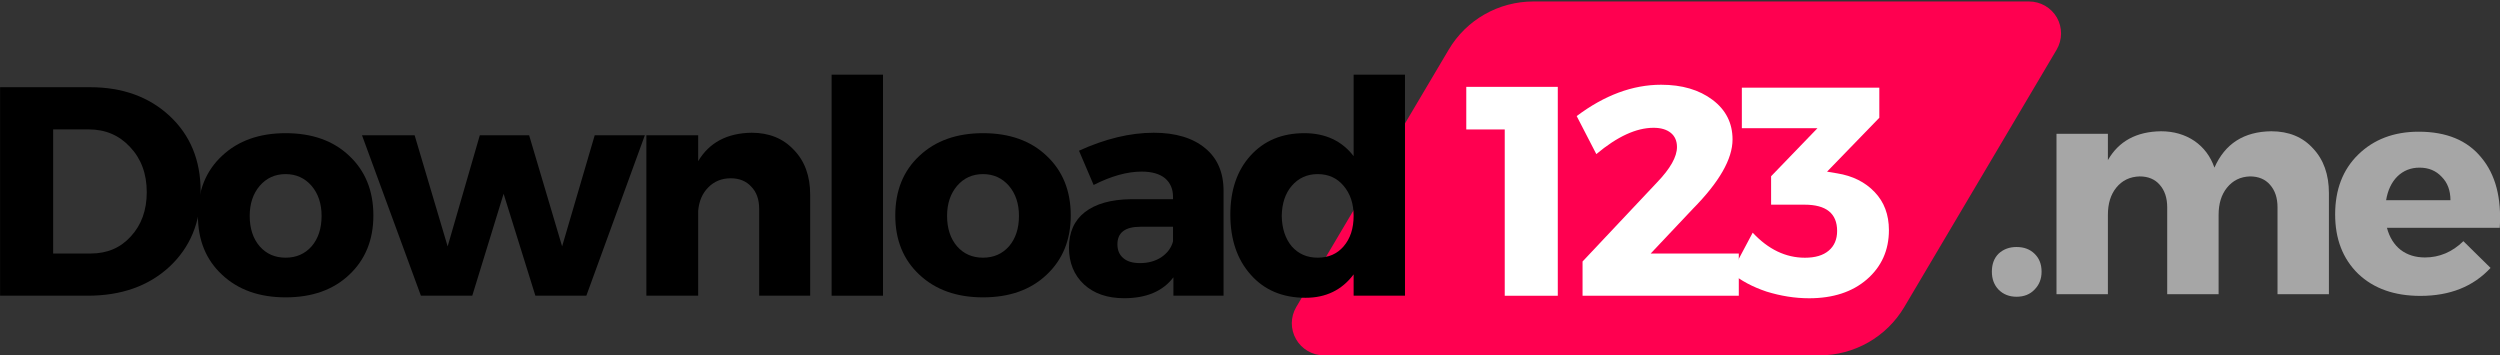
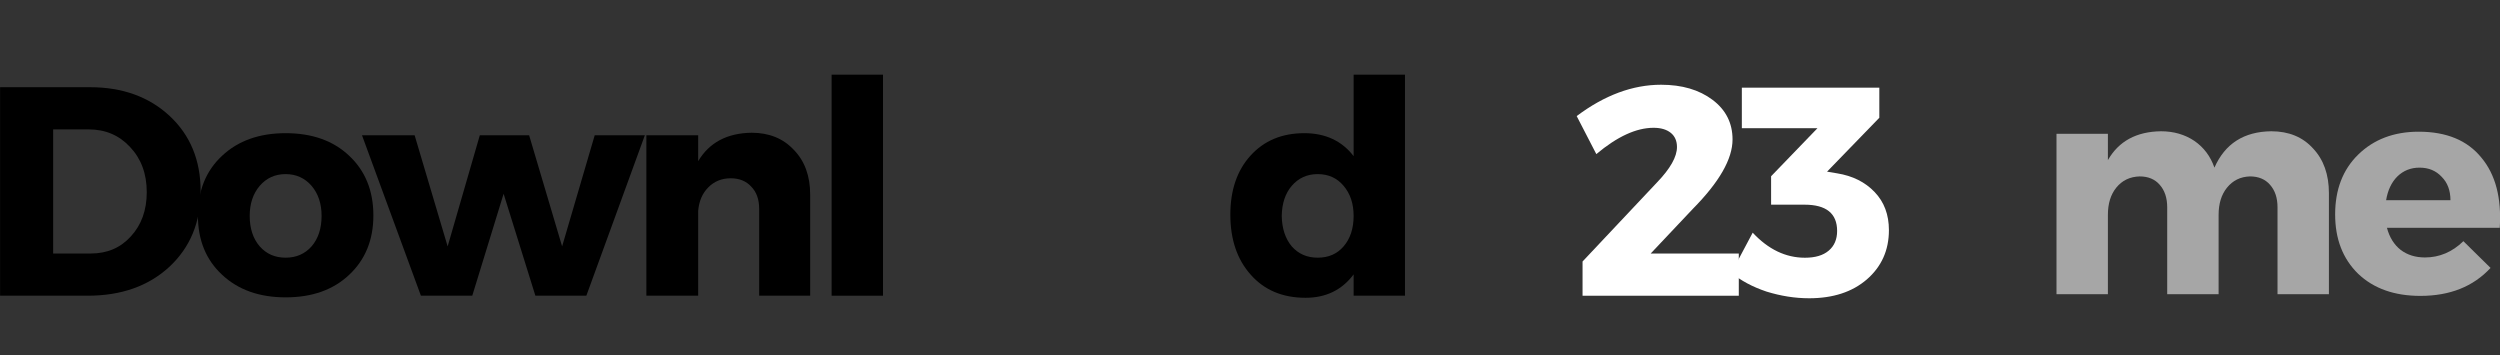
<svg xmlns="http://www.w3.org/2000/svg" zoomAndPan="magnify" preserveAspectRatio="xMidYMid meet" version="1.0" viewBox="227.9 33.07 93.49 13.29">
  <rect x="227.9" y="33.07" width="93.49" height="13.29" fill="#333333" stroke="none" />
  <defs>
    <g />
    <clipPath id="adfb367b1a">
-       <path d="M 276.184 33.07 L 304.98 33.07 L 304.98 46.359 L 276.184 46.359 Z M 276.184 33.07 " clip-rule="nonzero" />
-     </clipPath>
+       </clipPath>
    <clipPath id="0a4b3f4ba1">
      <path d="M 285.242 33.125 L 303.777 33.125 C 304.207 33.125 304.605 33.355 304.82 33.727 C 305.031 34.102 305.027 34.559 304.809 34.93 L 299.113 44.551 C 298.449 45.672 297.242 46.359 295.941 46.359 L 277.406 46.359 C 276.977 46.359 276.578 46.125 276.367 45.754 C 276.152 45.379 276.156 44.922 276.375 44.551 L 282.074 34.93 C 282.734 33.809 283.941 33.125 285.242 33.125 Z M 285.242 33.125 " clip-rule="nonzero" />
    </clipPath>
  </defs>
  <g fill="#a6a6a6" fill-opacity="1">
    <g transform="translate(301.966, 44.073)">
      <g>
-         <path d="M 0.672 -1.516 C 0.848 -1.68 1.07 -1.766 1.344 -1.766 C 1.625 -1.766 1.848 -1.68 2.016 -1.516 C 2.191 -1.348 2.281 -1.125 2.281 -0.844 C 2.281 -0.57 2.191 -0.348 2.016 -0.172 C 1.848 0.004 1.625 0.094 1.344 0.094 C 1.07 0.094 0.848 0.004 0.672 -0.172 C 0.504 -0.348 0.422 -0.57 0.422 -0.844 C 0.422 -1.125 0.504 -1.348 0.672 -1.516 Z M 0.672 -1.516 " />
-       </g>
+         </g>
    </g>
  </g>
  <g fill="#a6a6a6" fill-opacity="1">
    <g transform="translate(304.039, 44.073)">
      <g>
        <path d="M 8.797 -6.094 C 9.453 -6.094 9.973 -5.879 10.359 -5.453 C 10.754 -5.035 10.953 -4.477 10.953 -3.781 L 10.953 0 L 9.031 0 L 9.031 -3.25 C 9.031 -3.602 8.938 -3.883 8.75 -4.094 C 8.57 -4.301 8.32 -4.406 8 -4.406 C 7.645 -4.395 7.359 -4.254 7.141 -3.984 C 6.93 -3.723 6.828 -3.383 6.828 -2.969 L 6.828 0 L 4.906 0 L 4.906 -3.25 C 4.906 -3.602 4.812 -3.883 4.625 -4.094 C 4.445 -4.301 4.195 -4.406 3.875 -4.406 C 3.508 -4.395 3.219 -4.254 3 -3.984 C 2.789 -3.723 2.688 -3.383 2.688 -2.969 L 2.688 0 L 0.766 0 L 0.766 -6 L 2.688 -6 L 2.688 -5.016 C 3.094 -5.723 3.754 -6.082 4.672 -6.094 C 5.148 -6.094 5.566 -5.973 5.922 -5.734 C 6.273 -5.492 6.523 -5.16 6.672 -4.734 C 7.066 -5.629 7.773 -6.082 8.797 -6.094 Z M 8.797 -6.094 " />
      </g>
    </g>
  </g>
  <g fill="#a6a6a6" fill-opacity="1">
    <g transform="translate(314.959, 44.073)">
      <g>
        <path d="M 3.391 -6.078 C 4.43 -6.078 5.211 -5.754 5.734 -5.109 C 6.266 -4.473 6.492 -3.598 6.422 -2.484 L 2.203 -2.484 C 2.297 -2.129 2.469 -1.852 2.719 -1.656 C 2.969 -1.469 3.27 -1.375 3.625 -1.375 C 4.164 -1.375 4.645 -1.578 5.062 -1.984 L 6.078 -0.984 C 5.43 -0.285 4.555 0.062 3.453 0.062 C 2.484 0.062 1.707 -0.211 1.125 -0.766 C 0.551 -1.328 0.266 -2.066 0.266 -2.984 C 0.266 -3.91 0.551 -4.656 1.125 -5.219 C 1.707 -5.789 2.461 -6.078 3.391 -6.078 Z M 2.172 -3.516 L 4.578 -3.516 C 4.578 -3.879 4.469 -4.172 4.25 -4.391 C 4.039 -4.617 3.766 -4.734 3.422 -4.734 C 3.098 -4.734 2.82 -4.625 2.594 -4.406 C 2.375 -4.188 2.234 -3.891 2.172 -3.516 Z M 2.172 -3.516 " />
      </g>
    </g>
  </g>
  <g clip-path="url(#adfb367b1a)">
    <g clip-path="url(#0a4b3f4ba1)">
      <path fill="#ff0050" d="M 275.305 33.125 L 305.859 33.125 L 305.859 46.359 L 275.305 46.359 Z M 275.305 33.125 " fill-opacity="1" fill-rule="nonzero" />
    </g>
  </g>
  <g fill="#000000" fill-opacity="1">
    <g transform="translate(227.122, 44.128)">
      <g>
        <path d="M 0.781 -7.797 L 4.141 -7.797 C 5.359 -7.797 6.352 -7.438 7.125 -6.719 C 7.895 -6 8.281 -5.062 8.281 -3.906 C 8.281 -2.75 7.891 -1.805 7.109 -1.078 C 6.328 -0.359 5.312 0 4.062 0 L 0.781 0 Z M 2.766 -6.219 L 2.766 -1.578 L 4.172 -1.578 C 4.785 -1.578 5.285 -1.789 5.672 -2.219 C 6.066 -2.645 6.266 -3.195 6.266 -3.875 C 6.266 -4.562 6.055 -5.125 5.641 -5.562 C 5.234 -6 4.719 -6.219 4.094 -6.219 Z M 2.766 -6.219 " />
      </g>
    </g>
  </g>
  <g fill="#000000" fill-opacity="1">
    <g transform="translate(235.035, 44.128)">
      <g>
        <path d="M 3.547 -6.078 C 4.535 -6.078 5.328 -5.797 5.922 -5.234 C 6.523 -4.672 6.828 -3.926 6.828 -3 C 6.828 -2.082 6.523 -1.344 5.922 -0.781 C 5.328 -0.219 4.535 0.062 3.547 0.062 C 2.566 0.062 1.773 -0.219 1.172 -0.781 C 0.566 -1.344 0.266 -2.082 0.266 -3 C 0.266 -3.926 0.566 -4.672 1.172 -5.234 C 1.773 -5.797 2.566 -6.078 3.547 -6.078 Z M 3.547 -4.547 C 3.148 -4.547 2.828 -4.398 2.578 -4.109 C 2.328 -3.816 2.203 -3.441 2.203 -2.984 C 2.203 -2.516 2.328 -2.133 2.578 -1.844 C 2.828 -1.562 3.148 -1.422 3.547 -1.422 C 3.941 -1.422 4.266 -1.562 4.516 -1.844 C 4.766 -2.133 4.891 -2.516 4.891 -2.984 C 4.891 -3.441 4.766 -3.816 4.516 -4.109 C 4.266 -4.398 3.941 -4.547 3.547 -4.547 Z M 3.547 -4.547 " />
      </g>
    </g>
  </g>
  <g fill="#000000" fill-opacity="1">
    <g transform="translate(241.499, 44.128)">
      <g>
        <path d="M 8.328 0 L 6.422 0 L 5.234 -3.812 L 4.062 0 L 2.141 0 L -0.062 -6 L 1.906 -6 L 3.141 -1.844 L 4.344 -6 L 6.188 -6 L 7.422 -1.844 L 8.641 -6 L 10.516 -6 Z M 8.328 0 " />
      </g>
    </g>
  </g>
  <g fill="#000000" fill-opacity="1">
    <g transform="translate(251.306, 44.128)">
      <g>
        <path d="M 4.703 -6.094 C 5.359 -6.094 5.883 -5.879 6.281 -5.453 C 6.688 -5.035 6.891 -4.477 6.891 -3.781 L 6.891 0 L 4.984 0 L 4.984 -3.25 C 4.984 -3.602 4.883 -3.879 4.688 -4.078 C 4.5 -4.285 4.242 -4.391 3.922 -4.391 C 3.578 -4.391 3.297 -4.273 3.078 -4.047 C 2.859 -3.828 2.734 -3.535 2.703 -3.172 L 2.703 0 L 0.766 0 L 0.766 -6 L 2.703 -6 L 2.703 -5.031 C 3.117 -5.727 3.785 -6.082 4.703 -6.094 Z M 4.703 -6.094 " />
      </g>
    </g>
  </g>
  <g fill="#000000" fill-opacity="1">
    <g transform="translate(258.171, 44.128)">
      <g>
        <path d="M 2.75 0 L 0.828 0 L 0.828 -8.266 L 2.75 -8.266 Z M 2.75 0 " />
      </g>
    </g>
  </g>
  <g fill="#000000" fill-opacity="1">
    <g transform="translate(261.114, 44.128)">
      <g>
-         <path d="M 3.547 -6.078 C 4.535 -6.078 5.328 -5.797 5.922 -5.234 C 6.523 -4.672 6.828 -3.926 6.828 -3 C 6.828 -2.082 6.523 -1.344 5.922 -0.781 C 5.328 -0.219 4.535 0.062 3.547 0.062 C 2.566 0.062 1.773 -0.219 1.172 -0.781 C 0.566 -1.344 0.266 -2.082 0.266 -3 C 0.266 -3.926 0.566 -4.672 1.172 -5.234 C 1.773 -5.797 2.566 -6.078 3.547 -6.078 Z M 3.547 -4.547 C 3.148 -4.547 2.828 -4.398 2.578 -4.109 C 2.328 -3.816 2.203 -3.441 2.203 -2.984 C 2.203 -2.516 2.328 -2.133 2.578 -1.844 C 2.828 -1.562 3.148 -1.422 3.547 -1.422 C 3.941 -1.422 4.266 -1.562 4.516 -1.844 C 4.766 -2.133 4.891 -2.516 4.891 -2.984 C 4.891 -3.441 4.766 -3.816 4.516 -4.109 C 4.266 -4.398 3.941 -4.547 3.547 -4.547 Z M 3.547 -4.547 " />
-       </g>
+         </g>
    </g>
  </g>
  <g fill="#000000" fill-opacity="1">
    <g transform="translate(267.578, 44.128)">
      <g>
-         <path d="M 3.469 -6.094 C 4.289 -6.094 4.93 -5.898 5.391 -5.516 C 5.848 -5.141 6.078 -4.609 6.078 -3.922 L 6.078 0 L 4.203 0 L 4.203 -0.688 C 3.805 -0.164 3.191 0.094 2.359 0.094 C 1.734 0.094 1.234 -0.078 0.859 -0.422 C 0.484 -0.773 0.297 -1.234 0.297 -1.797 C 0.297 -2.367 0.492 -2.812 0.891 -3.125 C 1.297 -3.438 1.867 -3.598 2.609 -3.609 L 4.188 -3.609 L 4.188 -3.703 C 4.188 -3.992 4.086 -4.223 3.891 -4.391 C 3.691 -4.555 3.398 -4.641 3.016 -4.641 C 2.473 -4.641 1.875 -4.473 1.219 -4.141 L 0.672 -5.422 C 1.648 -5.867 2.582 -6.094 3.469 -6.094 Z M 2.953 -1.219 C 3.254 -1.219 3.52 -1.289 3.75 -1.438 C 3.977 -1.594 4.125 -1.789 4.188 -2.031 L 4.188 -2.578 L 2.969 -2.578 C 2.395 -2.578 2.109 -2.359 2.109 -1.922 C 2.109 -1.703 2.18 -1.531 2.328 -1.406 C 2.473 -1.281 2.68 -1.219 2.953 -1.219 Z M 2.953 -1.219 " />
-       </g>
+         </g>
    </g>
  </g>
  <g fill="#000000" fill-opacity="1">
    <g transform="translate(273.629, 44.128)">
      <g>
        <path d="M 6.812 -8.266 L 6.812 0 L 4.891 0 L 4.891 -0.797 C 4.453 -0.211 3.852 0.078 3.094 0.078 C 2.238 0.078 1.555 -0.207 1.047 -0.781 C 0.535 -1.352 0.281 -2.102 0.281 -3.031 C 0.281 -3.945 0.531 -4.68 1.031 -5.234 C 1.539 -5.797 2.211 -6.078 3.047 -6.078 C 3.836 -6.078 4.453 -5.789 4.891 -5.219 L 4.891 -8.266 Z M 2.578 -1.844 C 2.828 -1.562 3.148 -1.422 3.547 -1.422 C 3.953 -1.422 4.273 -1.562 4.516 -1.844 C 4.766 -2.133 4.891 -2.516 4.891 -2.984 C 4.891 -3.441 4.766 -3.816 4.516 -4.109 C 4.273 -4.398 3.953 -4.547 3.547 -4.547 C 3.148 -4.547 2.828 -4.398 2.578 -4.109 C 2.336 -3.828 2.211 -3.453 2.203 -2.984 C 2.211 -2.516 2.336 -2.133 2.578 -1.844 Z M 2.578 -1.844 " />
      </g>
    </g>
  </g>
  <g fill="#ffffff" fill-opacity="1">
    <g transform="translate(282.655, 44.13)">
      <g>
-         <path d="M 3.5 0 L 1.516 0 L 1.516 -6.219 L 0.078 -6.219 L 0.078 -7.812 L 3.5 -7.812 Z M 3.5 0 " />
-       </g>
+         </g>
    </g>
  </g>
  <g fill="#ffffff" fill-opacity="1">
    <g transform="translate(286.612, 44.13)">
      <g>
        <path d="M 3.406 -7.891 C 4.188 -7.891 4.828 -7.703 5.328 -7.328 C 5.828 -6.953 6.078 -6.457 6.078 -5.844 C 6.078 -5.113 5.582 -4.25 4.594 -3.25 L 3.016 -1.578 L 6.312 -1.578 L 6.312 0 L 0.469 0 L 0.469 -1.281 L 3.25 -4.234 C 3.75 -4.754 4 -5.195 4 -5.562 C 4 -5.789 3.922 -5.969 3.766 -6.094 C 3.609 -6.219 3.395 -6.281 3.125 -6.281 C 2.477 -6.281 1.766 -5.953 0.984 -5.297 L 0.25 -6.719 C 1.289 -7.5 2.344 -7.891 3.406 -7.891 Z M 3.406 -7.891 " />
      </g>
    </g>
  </g>
  <g fill="#ffffff" fill-opacity="1">
    <g transform="translate(292.663, 44.13)">
      <g>
        <path d="M 3.562 -4.641 L 3.938 -4.578 C 4.52 -4.484 4.988 -4.25 5.344 -3.875 C 5.695 -3.508 5.875 -3.035 5.875 -2.453 C 5.875 -1.703 5.598 -1.086 5.047 -0.609 C 4.504 -0.141 3.785 0.094 2.891 0.094 C 2.359 0.094 1.828 0.008 1.297 -0.156 C 0.773 -0.332 0.336 -0.566 -0.016 -0.859 L 0.781 -2.359 C 1.363 -1.734 2.016 -1.422 2.734 -1.422 C 3.117 -1.422 3.414 -1.508 3.625 -1.688 C 3.832 -1.863 3.938 -2.109 3.938 -2.422 C 3.938 -3.078 3.531 -3.406 2.719 -3.406 L 1.469 -3.406 L 1.469 -4.469 L 3.203 -6.266 L 0.375 -6.266 L 0.375 -7.781 L 5.516 -7.781 L 5.516 -6.656 Z M 3.562 -4.641 " />
      </g>
    </g>
  </g>
</svg>